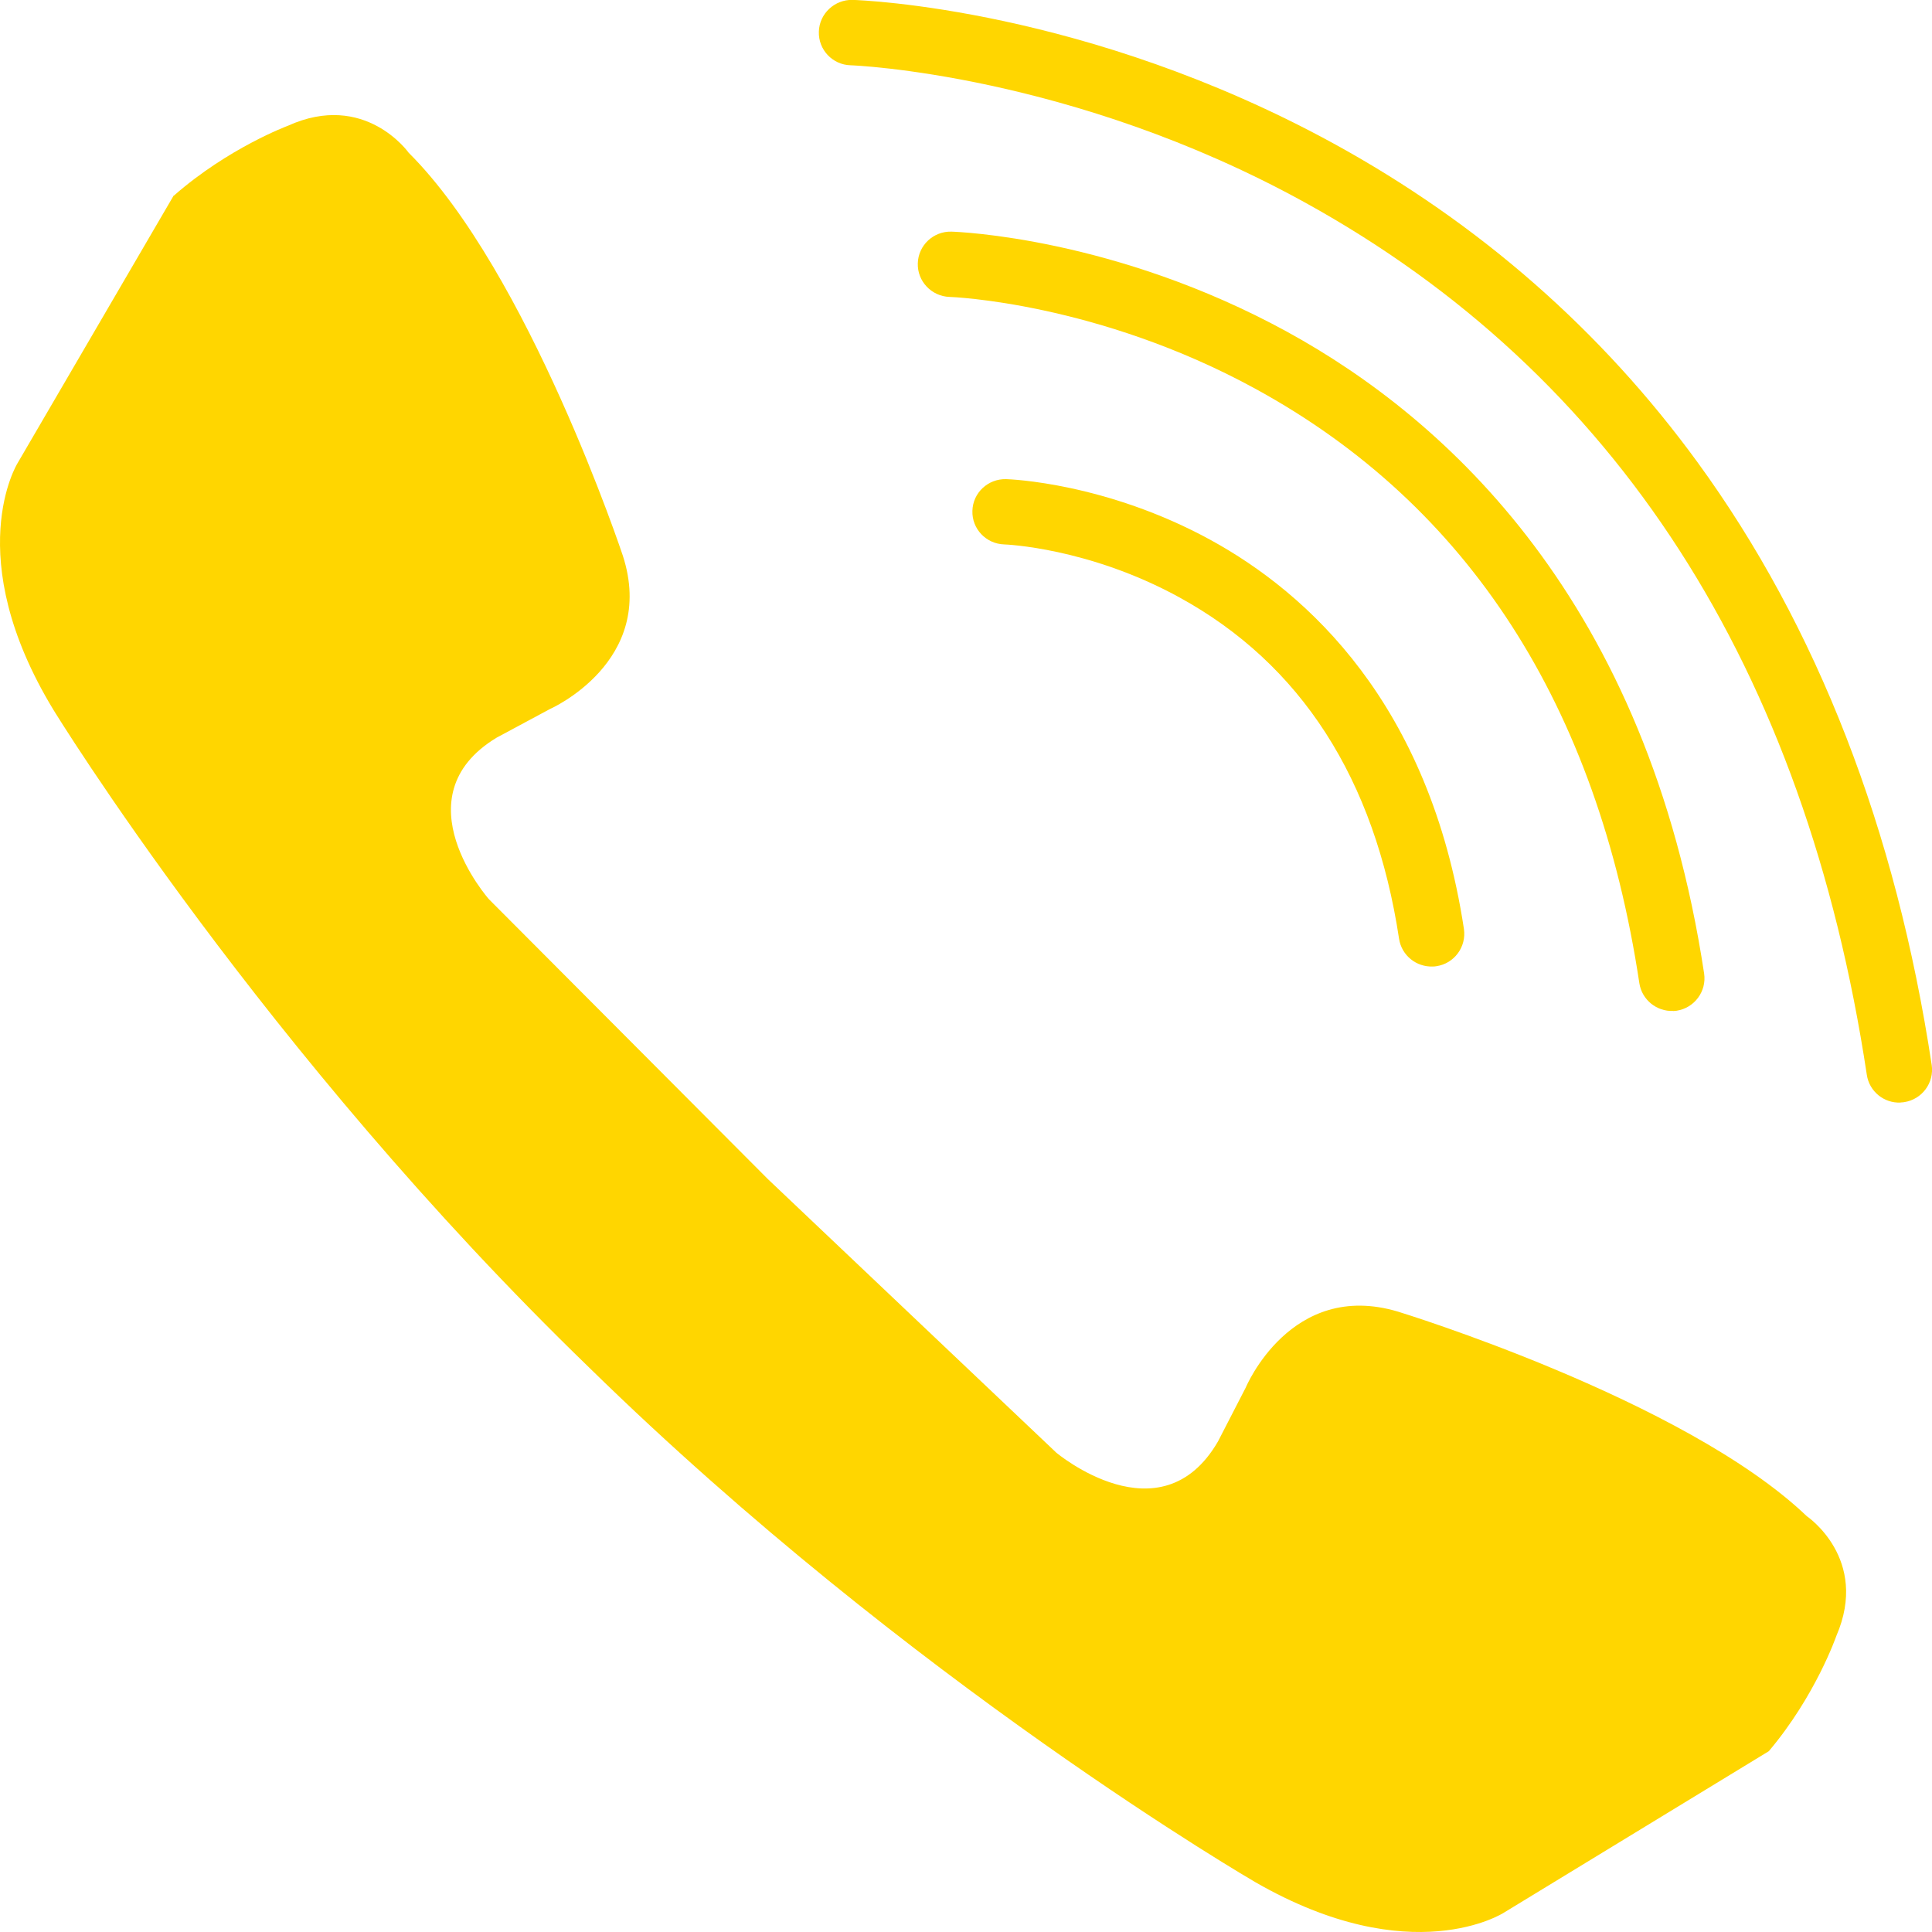
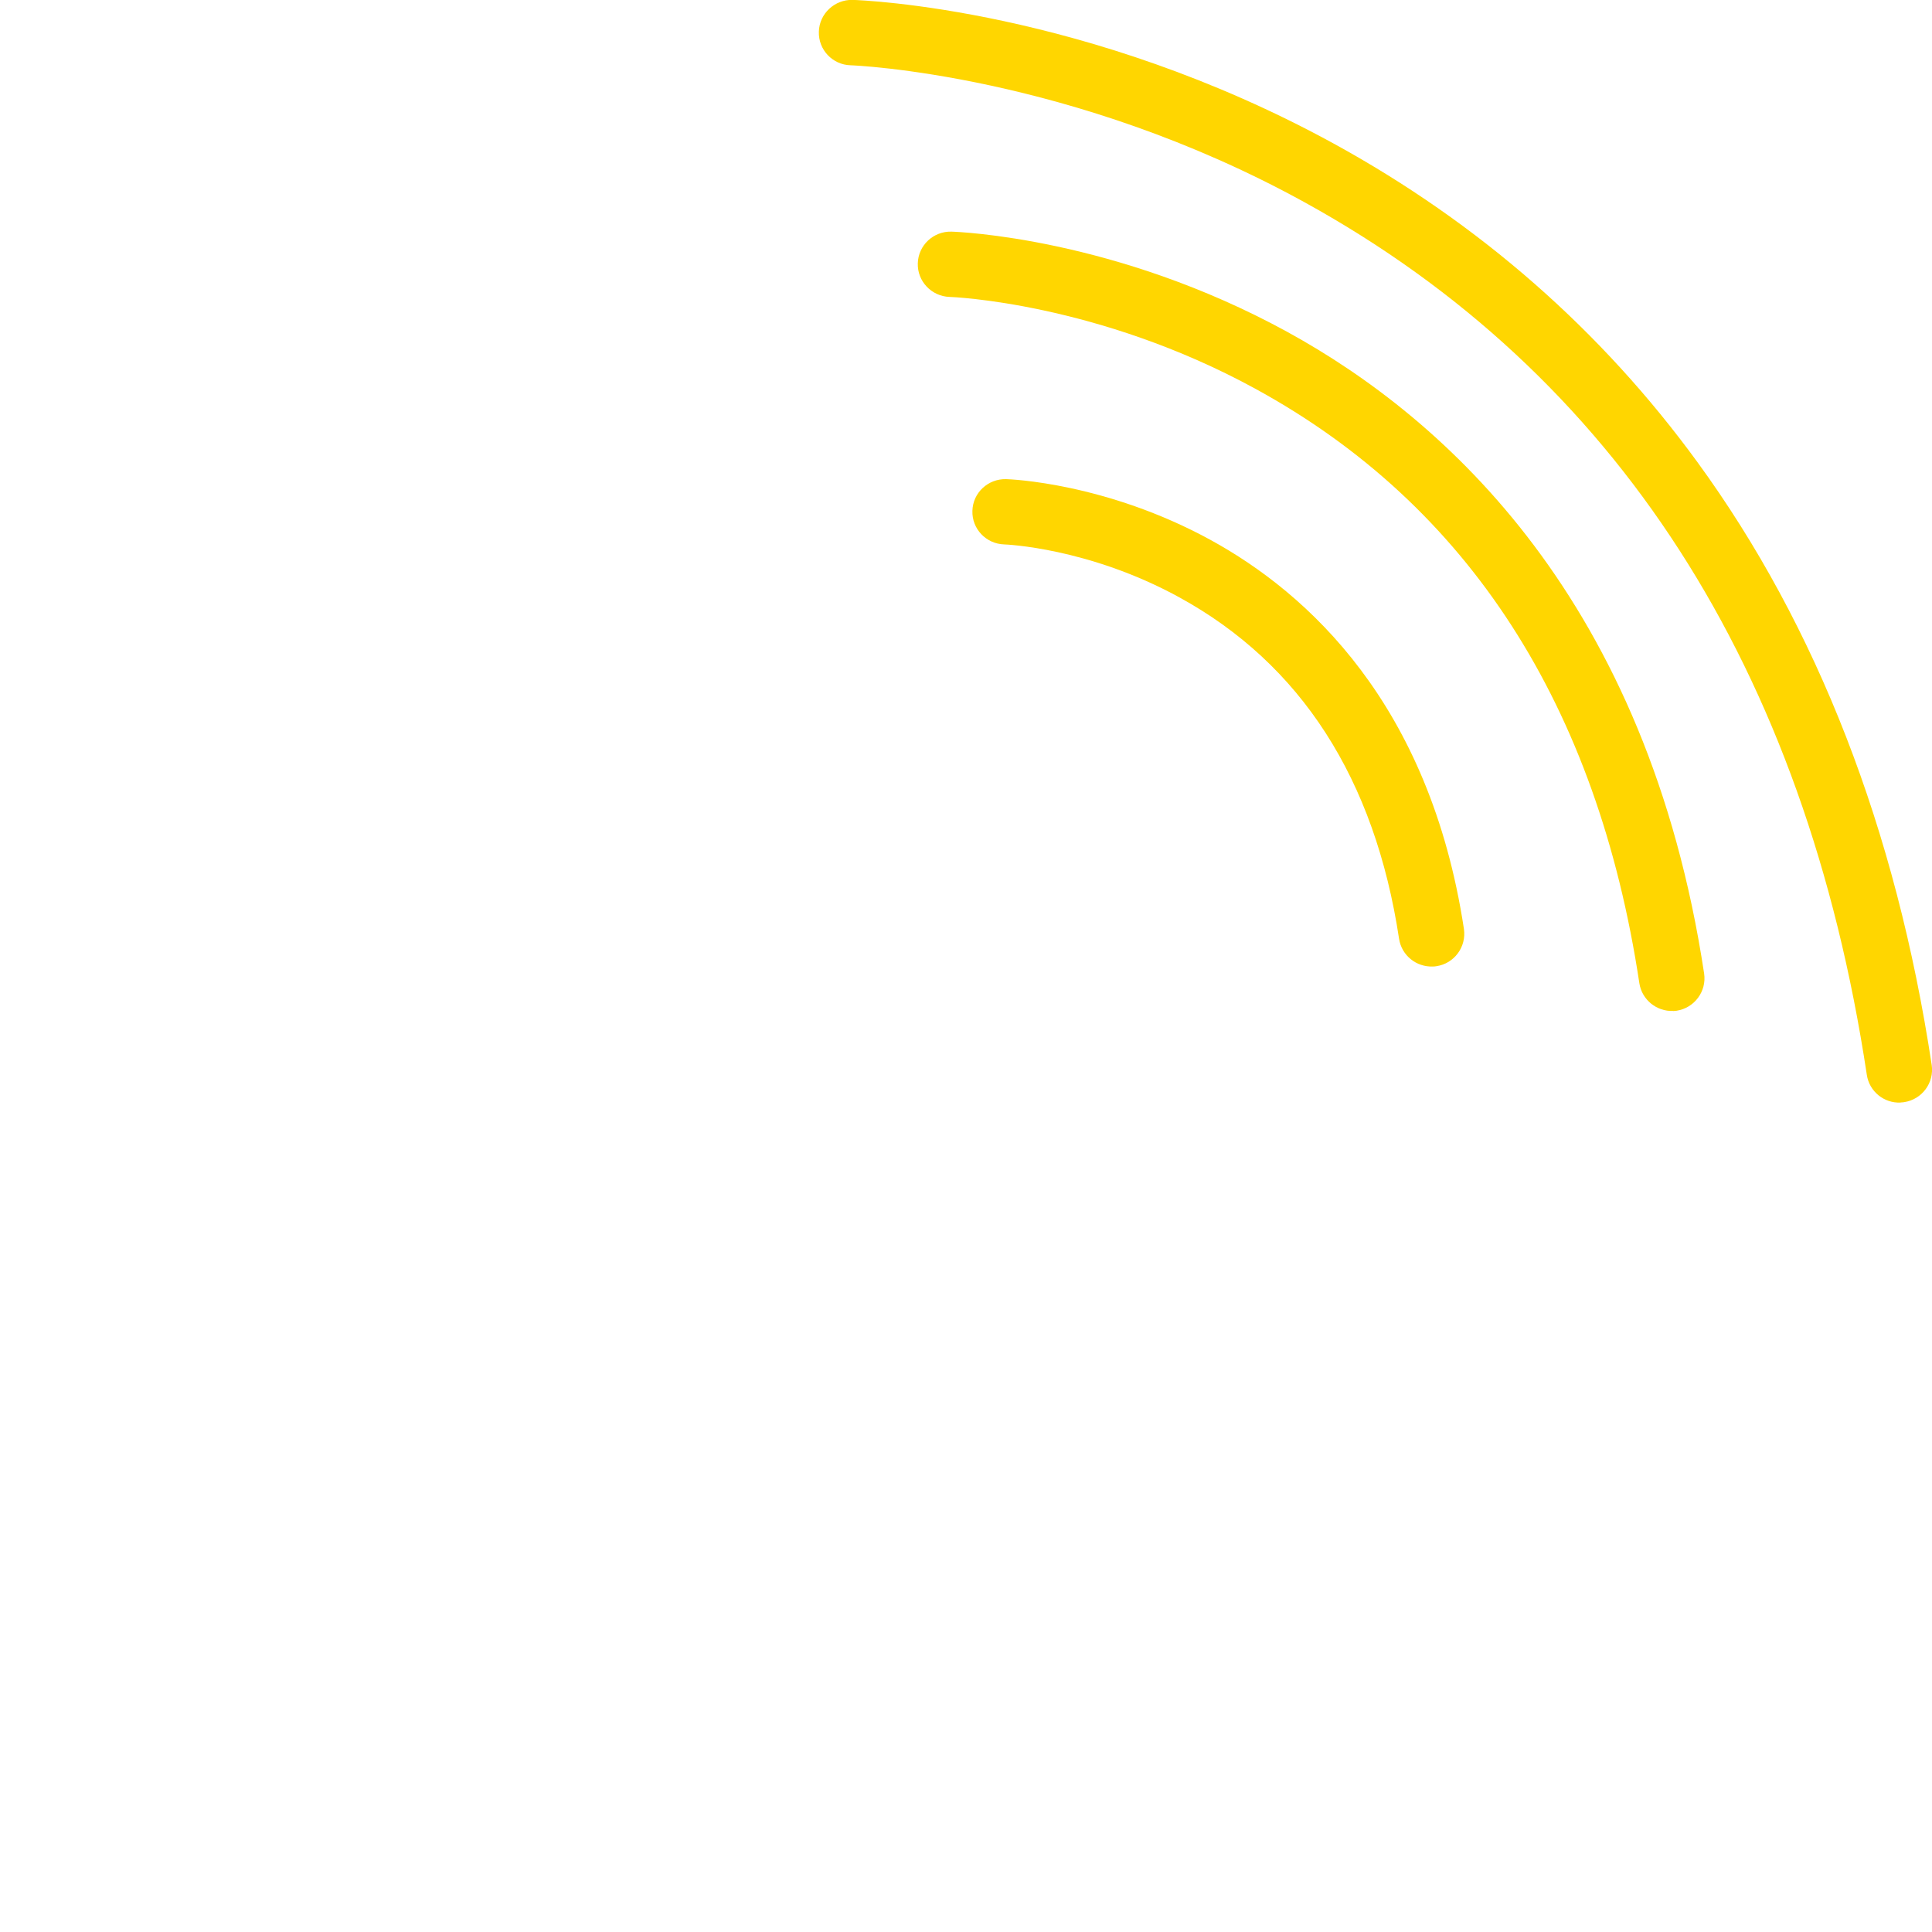
<svg xmlns="http://www.w3.org/2000/svg" width="19" height="19" viewBox="0 0 19 19" fill="none">
  <g clip-path="url(#clip0_257_826)">
-     <path d="M1.708 1.923L0.172 4.556C0.172 4.556 -0.393 5.468 0.525 6.98C0.525 6.98 2.586 10.345 5.794 13.449C8.964 16.552 12.349 18.512 12.349 18.512C13.884 19.394 14.788 18.811 14.788 18.811L17.395 17.222C17.856 16.677 18.059 16.089 18.059 16.089C18.388 15.328 17.769 14.911 17.769 14.911C16.565 13.76 13.748 12.899 13.748 12.899C12.693 12.583 12.251 13.646 12.251 13.646L11.978 14.176C11.414 15.148 10.388 14.286 10.388 14.286L7.553 11.597L4.808 8.843C4.808 8.843 3.92 7.839 4.883 7.255L5.408 6.973C5.408 6.973 6.464 6.509 6.125 5.464C6.125 5.464 5.199 2.676 4.019 1.502C4.019 1.502 3.589 0.893 2.831 1.237C2.831 1.237 2.247 1.453 1.71 1.924L1.708 1.923Z" fill="#FFD600" />
    <path d="M14.092 9.505C13.929 9.512 13.784 9.396 13.759 9.233C13.521 7.659 12.793 6.529 11.597 5.874C10.703 5.384 9.883 5.354 9.875 5.354C9.697 5.348 9.557 5.201 9.563 5.023C9.568 4.845 9.717 4.708 9.894 4.712C9.934 4.713 10.879 4.748 11.907 5.311C12.857 5.832 14.06 6.918 14.397 9.137C14.422 9.312 14.302 9.476 14.126 9.502C14.115 9.504 14.104 9.505 14.093 9.505L14.092 9.505Z" fill="#FFD600" />
    <path d="M16.455 9.942C16.293 9.949 16.147 9.833 16.122 9.669C15.709 6.936 14.44 4.97 12.351 3.826C10.793 2.973 9.352 2.92 9.338 2.92C9.161 2.914 9.02 2.766 9.026 2.589C9.031 2.412 9.18 2.273 9.357 2.278C9.422 2.28 10.968 2.337 12.66 3.264C14.224 4.121 16.204 5.911 16.759 9.574C16.785 9.749 16.664 9.913 16.488 9.94C16.477 9.941 16.465 9.942 16.454 9.943L16.455 9.942Z" fill="#FFD600" />
-     <path d="M18.691 10.843C18.529 10.851 18.383 10.734 18.359 10.57C17.753 6.564 15.892 3.677 12.831 1.99C10.537 0.726 8.386 0.642 8.365 0.642C8.187 0.637 8.047 0.489 8.053 0.311C8.058 0.134 8.208 -0.005 8.384 -0.001C8.477 0.002 10.689 0.083 13.118 1.413C14.546 2.196 15.749 3.249 16.694 4.546C17.871 6.161 18.646 8.156 18.997 10.473C19.023 10.649 18.902 10.812 18.726 10.839C18.715 10.841 18.704 10.841 18.692 10.842L18.691 10.843Z" fill="#FFD600" />
+     <path d="M18.691 10.843C18.529 10.851 18.383 10.734 18.359 10.57C17.753 6.564 15.892 3.677 12.831 1.99C10.537 0.726 8.386 0.642 8.365 0.642C8.187 0.637 8.047 0.489 8.053 0.311C8.058 0.134 8.208 -0.005 8.384 -0.001C8.477 0.002 10.689 0.083 13.118 1.413C14.546 2.196 15.749 3.249 16.694 4.546C17.871 6.161 18.646 8.156 18.997 10.473C19.023 10.649 18.902 10.812 18.726 10.839C18.715 10.841 18.704 10.841 18.692 10.842Z" fill="#FFD600" />
  </g>
  <defs>
    <clipPath id="clip0_257_826">
      <rect width="19" height="19" fill="white" />
    </clipPath>
  </defs>
</svg>